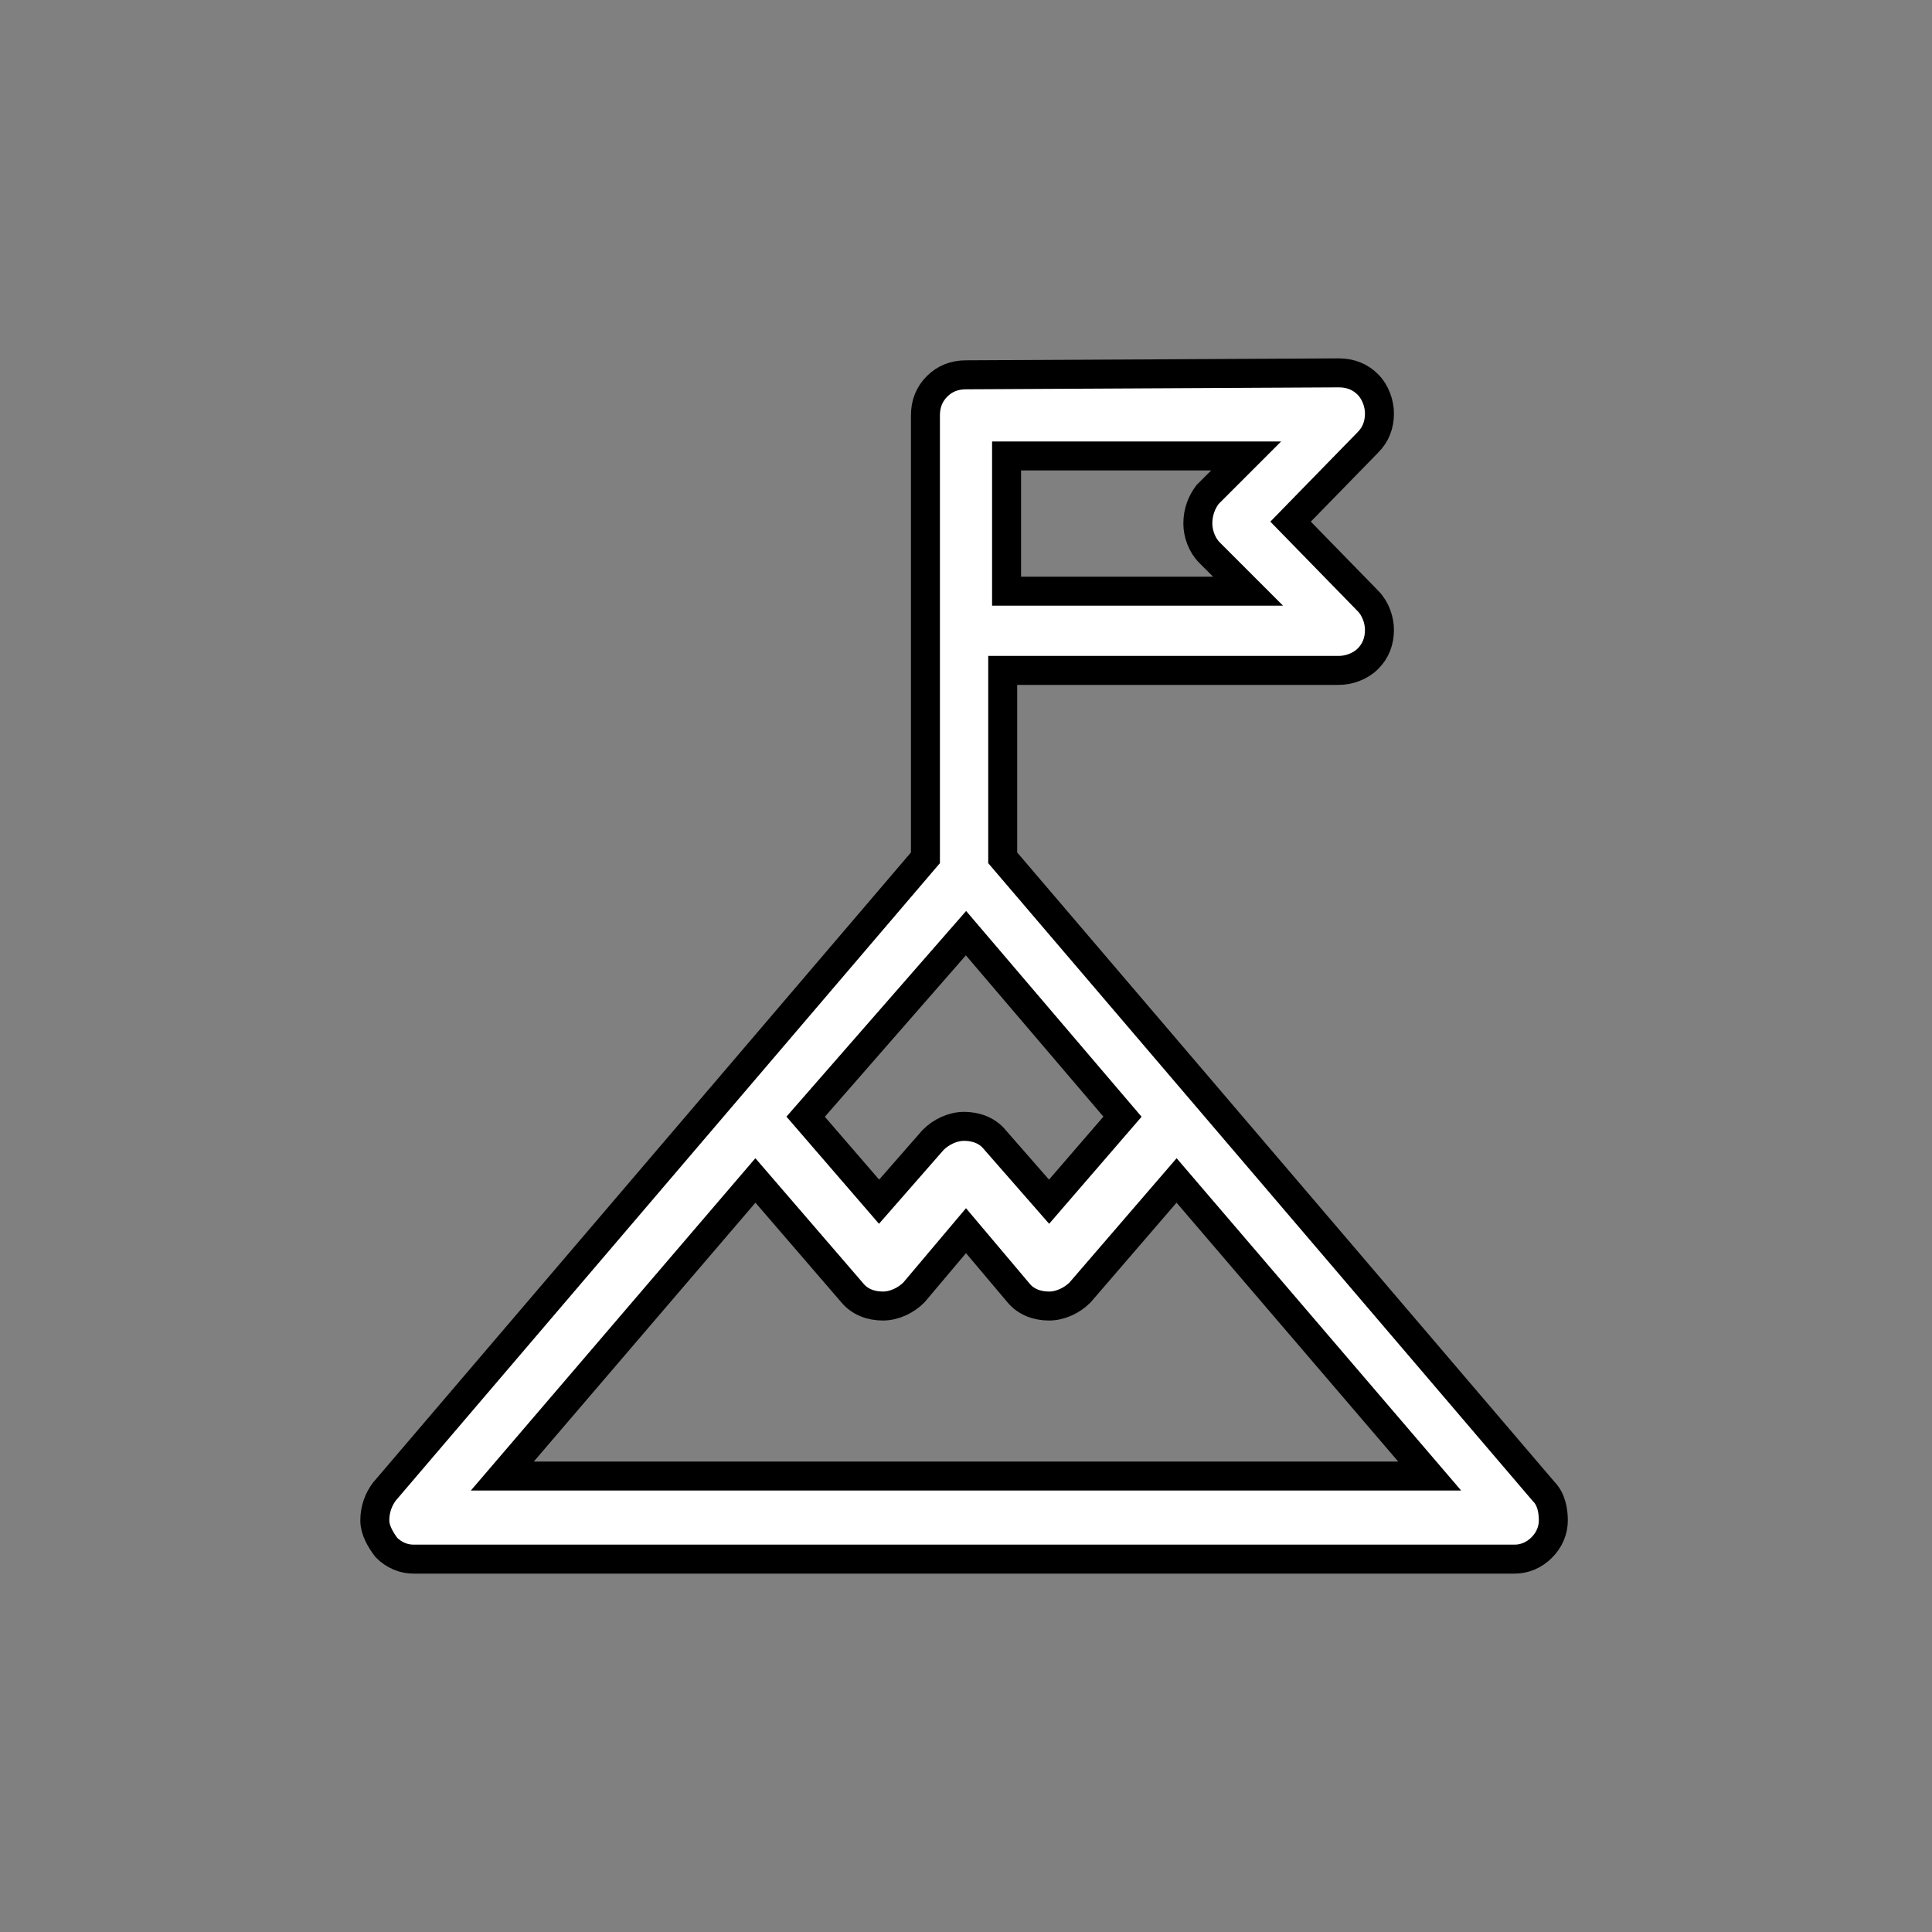
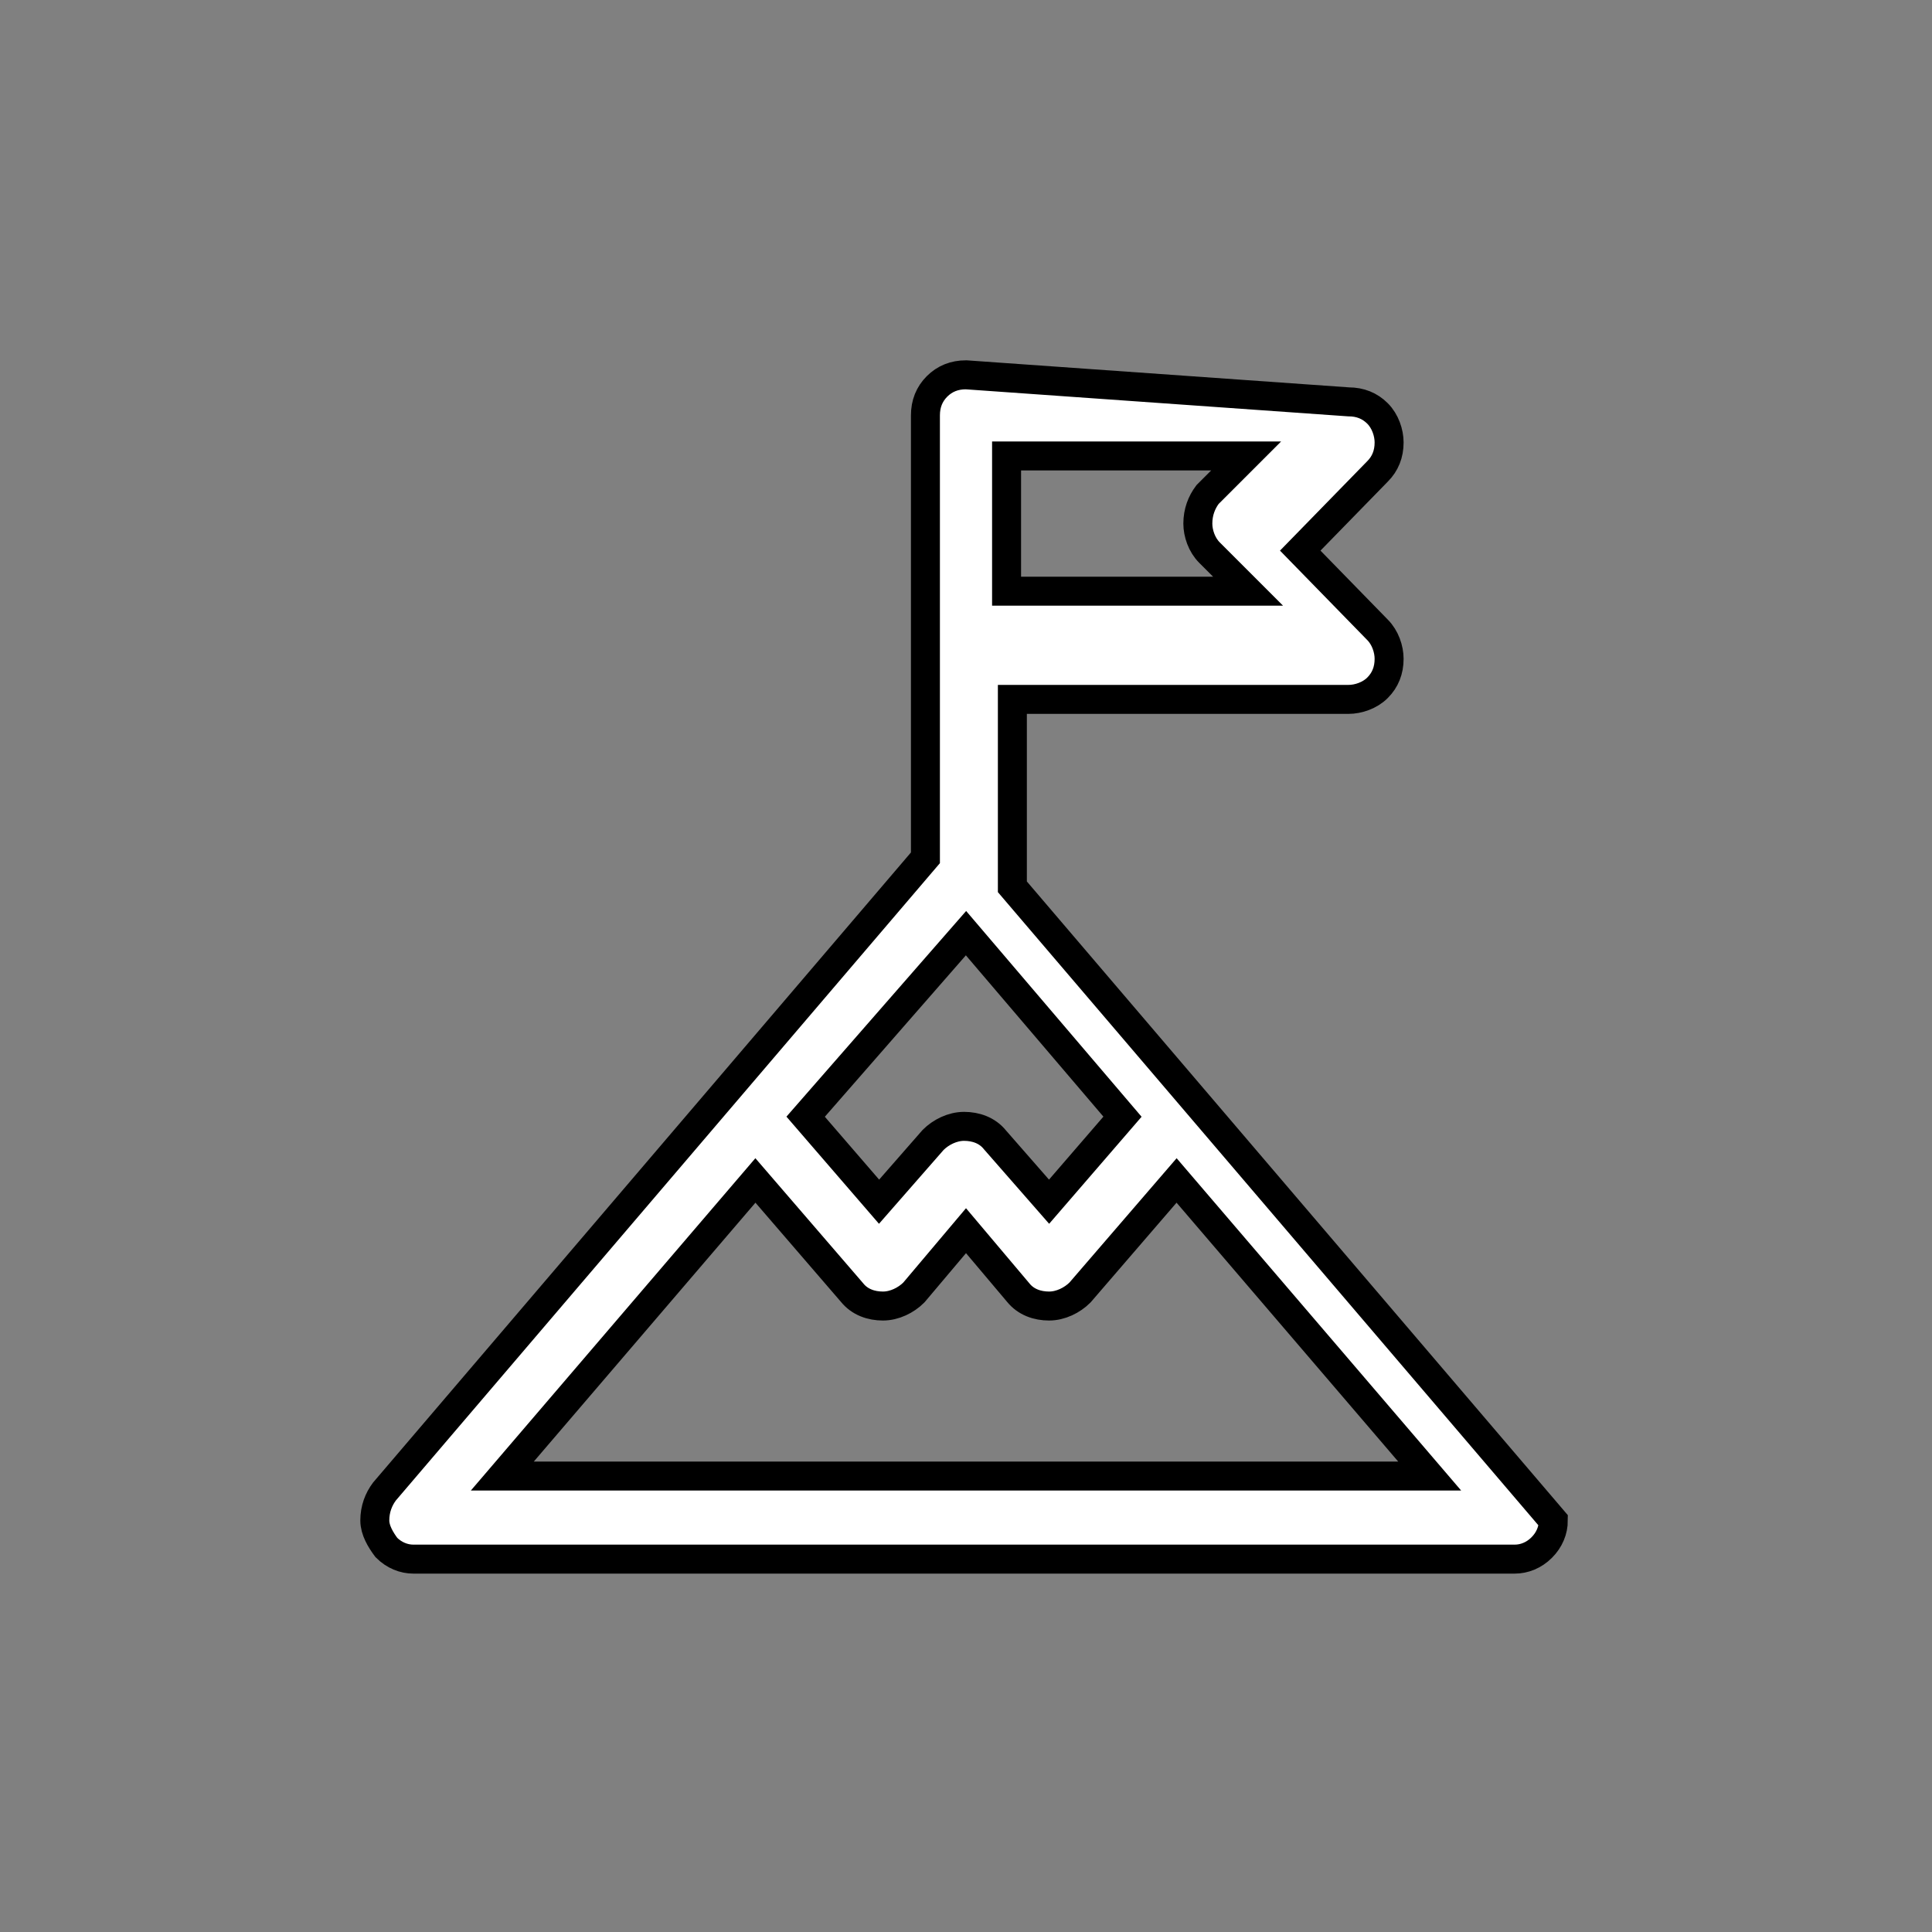
<svg xmlns="http://www.w3.org/2000/svg" version="1.1" x="0px" y="0px" viewBox="0 0 100 100" style="enable-background:new 0 0 100 100;" xml:space="preserve">
  <rect x="0" y="0" width="100" height="100" fill="#808080" stroke="none" />
  <style type="text/css">
	.st0{display:none;}
	.st1{display:inline;}
	.st2{fill:#FFFFFF;stroke:#FFFFFF;stroke-miterlimit:10;}
	.st3{fill:#FFFFFF;}
	.st4{fill-rule:evenodd;clip-rule:evenodd;fill:#FFFFFF;stroke:#000000;stroke-width:0.5;stroke-miterlimit:10;}
	.st5{fill:#FFFFFF;stroke:#FFFFFF;stroke-width:0.75;stroke-miterlimit:10;}
	.st6{fill:#FFFFFF;stroke:#FFFFFF;stroke-width:0.5;stroke-miterlimit:10;}
	.st7{fill:#FFFFFF;stroke:#000000;stroke-width:1.5;stroke-miterlimit:10;}
</style>
  <g id="Layer_2" class="st0">
-     <rect x="-274.2" y="-272" class="st1" width="488.2" height="432.6" />
-   </g>
+     </g>
  <g id="Layer_1">
-     <path class="st7" d="M50,19.4c-0.6,0-1.1,0.2-1.5,0.6c-0.4,0.4-0.6,0.9-0.6,1.5v22.9l-28,32.8c-0.3,0.4-0.5,0.9-0.5,1.5   c0,0.5,0.3,1,0.6,1.4c0.4,0.4,0.9,0.6,1.4,0.6h57h0c0.5,0,1-0.2,1.4-0.6c0.4-0.4,0.6-0.9,0.6-1.4c0-0.5-0.1-1.1-0.5-1.5l-28-32.8   v-9.7h17.4c0.5,0,1.1-0.2,1.5-0.6c0.4-0.4,0.6-0.9,0.6-1.5c0-0.5-0.2-1.1-0.6-1.5l-4-4.1l4-4.1v0c0.4-0.4,0.6-0.9,0.6-1.5   c0-0.5-0.2-1.1-0.6-1.5c-0.4-0.4-0.9-0.6-1.5-0.6L50,19.4z M52.1,23.6h12.4l-2,2v0C62.2,26,62,26.5,62,27.1c0,0.5,0.2,1.1,0.6,1.5   l2,2H52.1L52.1,23.6z M50,48.3l8.1,9.5l-3.8,4.4l-2.8-3.2v0c-0.4-0.5-1-0.7-1.6-0.7c-0.6,0-1.2,0.3-1.6,0.7l-2.8,3.2l-3.8-4.4   L50,48.3z M39.1,61.1l5,5.8v0c0.4,0.5,1,0.7,1.6,0.7c0.6,0,1.2-0.3,1.6-0.7l2.7-3.2l2.7,3.2h0c0.4,0.5,1,0.7,1.6,0.7   c0.6,0,1.2-0.3,1.6-0.7l5-5.8L74,76.4H26L39.1,61.1z" />
+     <path class="st7" d="M50,19.4c-0.6,0-1.1,0.2-1.5,0.6c-0.4,0.4-0.6,0.9-0.6,1.5v22.9l-28,32.8c-0.3,0.4-0.5,0.9-0.5,1.5   c0,0.5,0.3,1,0.6,1.4c0.4,0.4,0.9,0.6,1.4,0.6h57h0c0.5,0,1-0.2,1.4-0.6c0.4-0.4,0.6-0.9,0.6-1.4l-28-32.8   v-9.7h17.4c0.5,0,1.1-0.2,1.5-0.6c0.4-0.4,0.6-0.9,0.6-1.5c0-0.5-0.2-1.1-0.6-1.5l-4-4.1l4-4.1v0c0.4-0.4,0.6-0.9,0.6-1.5   c0-0.5-0.2-1.1-0.6-1.5c-0.4-0.4-0.9-0.6-1.5-0.6L50,19.4z M52.1,23.6h12.4l-2,2v0C62.2,26,62,26.5,62,27.1c0,0.5,0.2,1.1,0.6,1.5   l2,2H52.1L52.1,23.6z M50,48.3l8.1,9.5l-3.8,4.4l-2.8-3.2v0c-0.4-0.5-1-0.7-1.6-0.7c-0.6,0-1.2,0.3-1.6,0.7l-2.8,3.2l-3.8-4.4   L50,48.3z M39.1,61.1l5,5.8v0c0.4,0.5,1,0.7,1.6,0.7c0.6,0,1.2-0.3,1.6-0.7l2.7-3.2l2.7,3.2h0c0.4,0.5,1,0.7,1.6,0.7   c0.6,0,1.2-0.3,1.6-0.7l5-5.8L74,76.4H26L39.1,61.1z" />
  </g>
</svg>